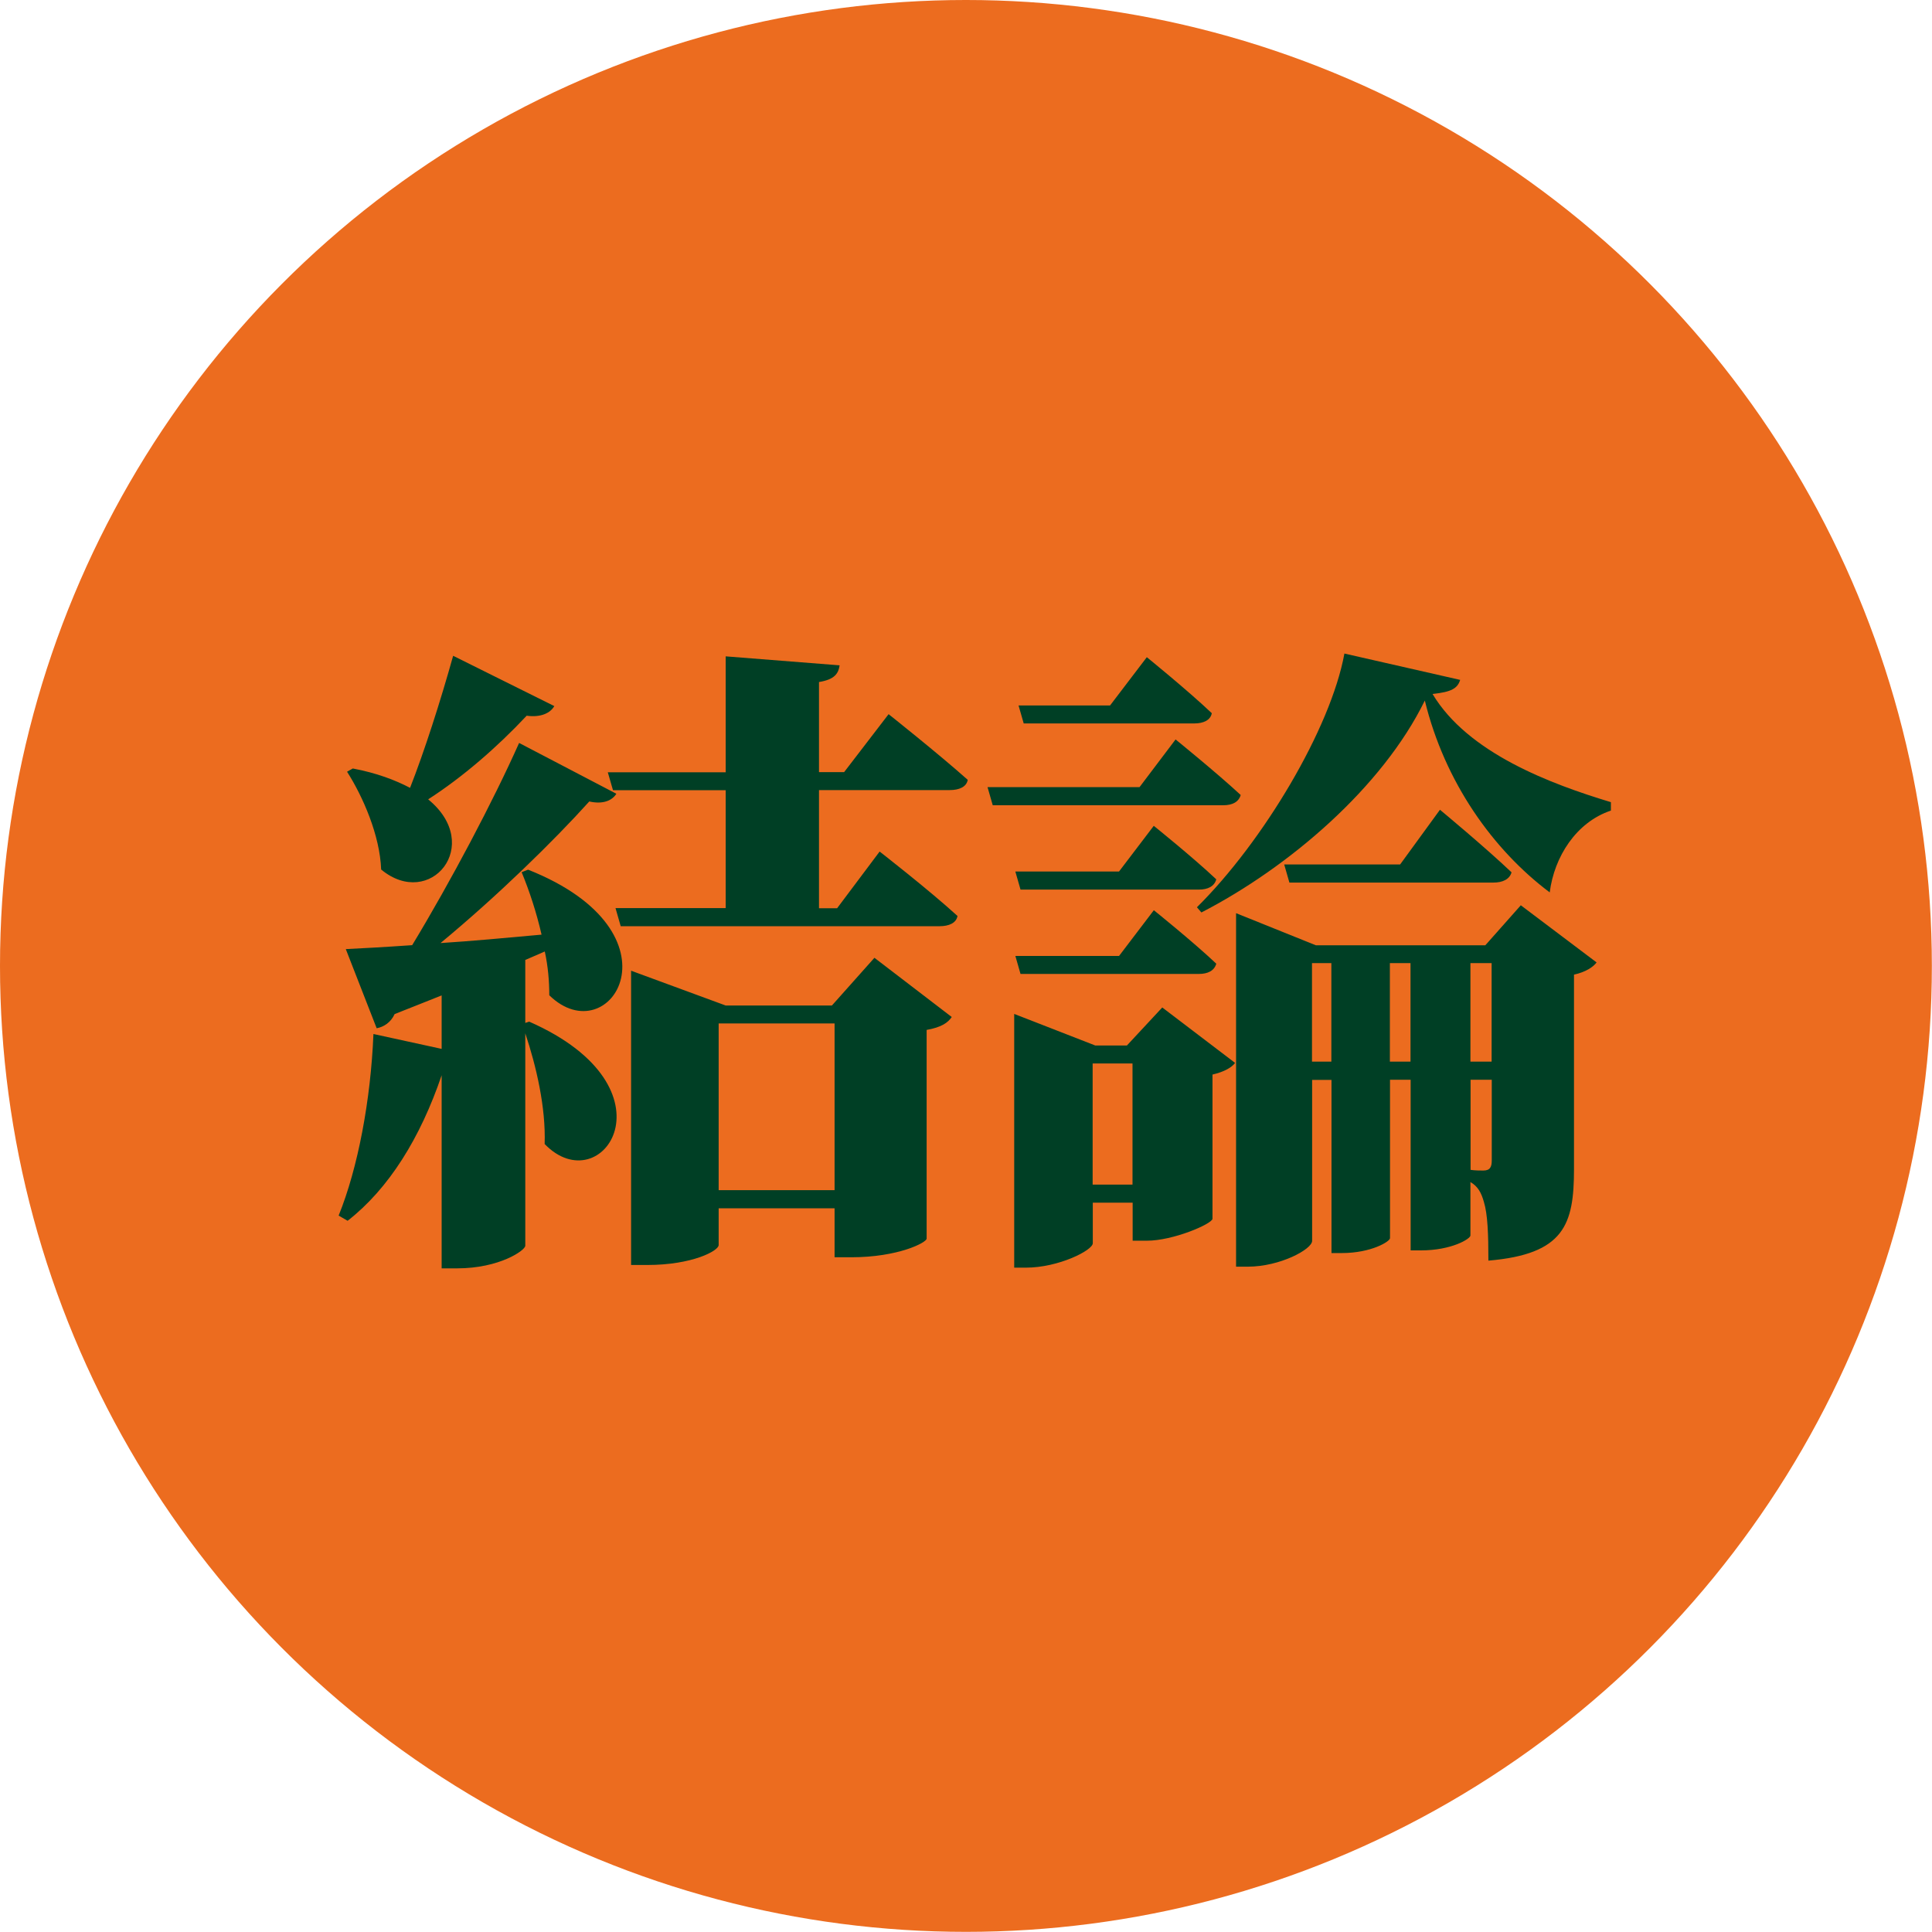
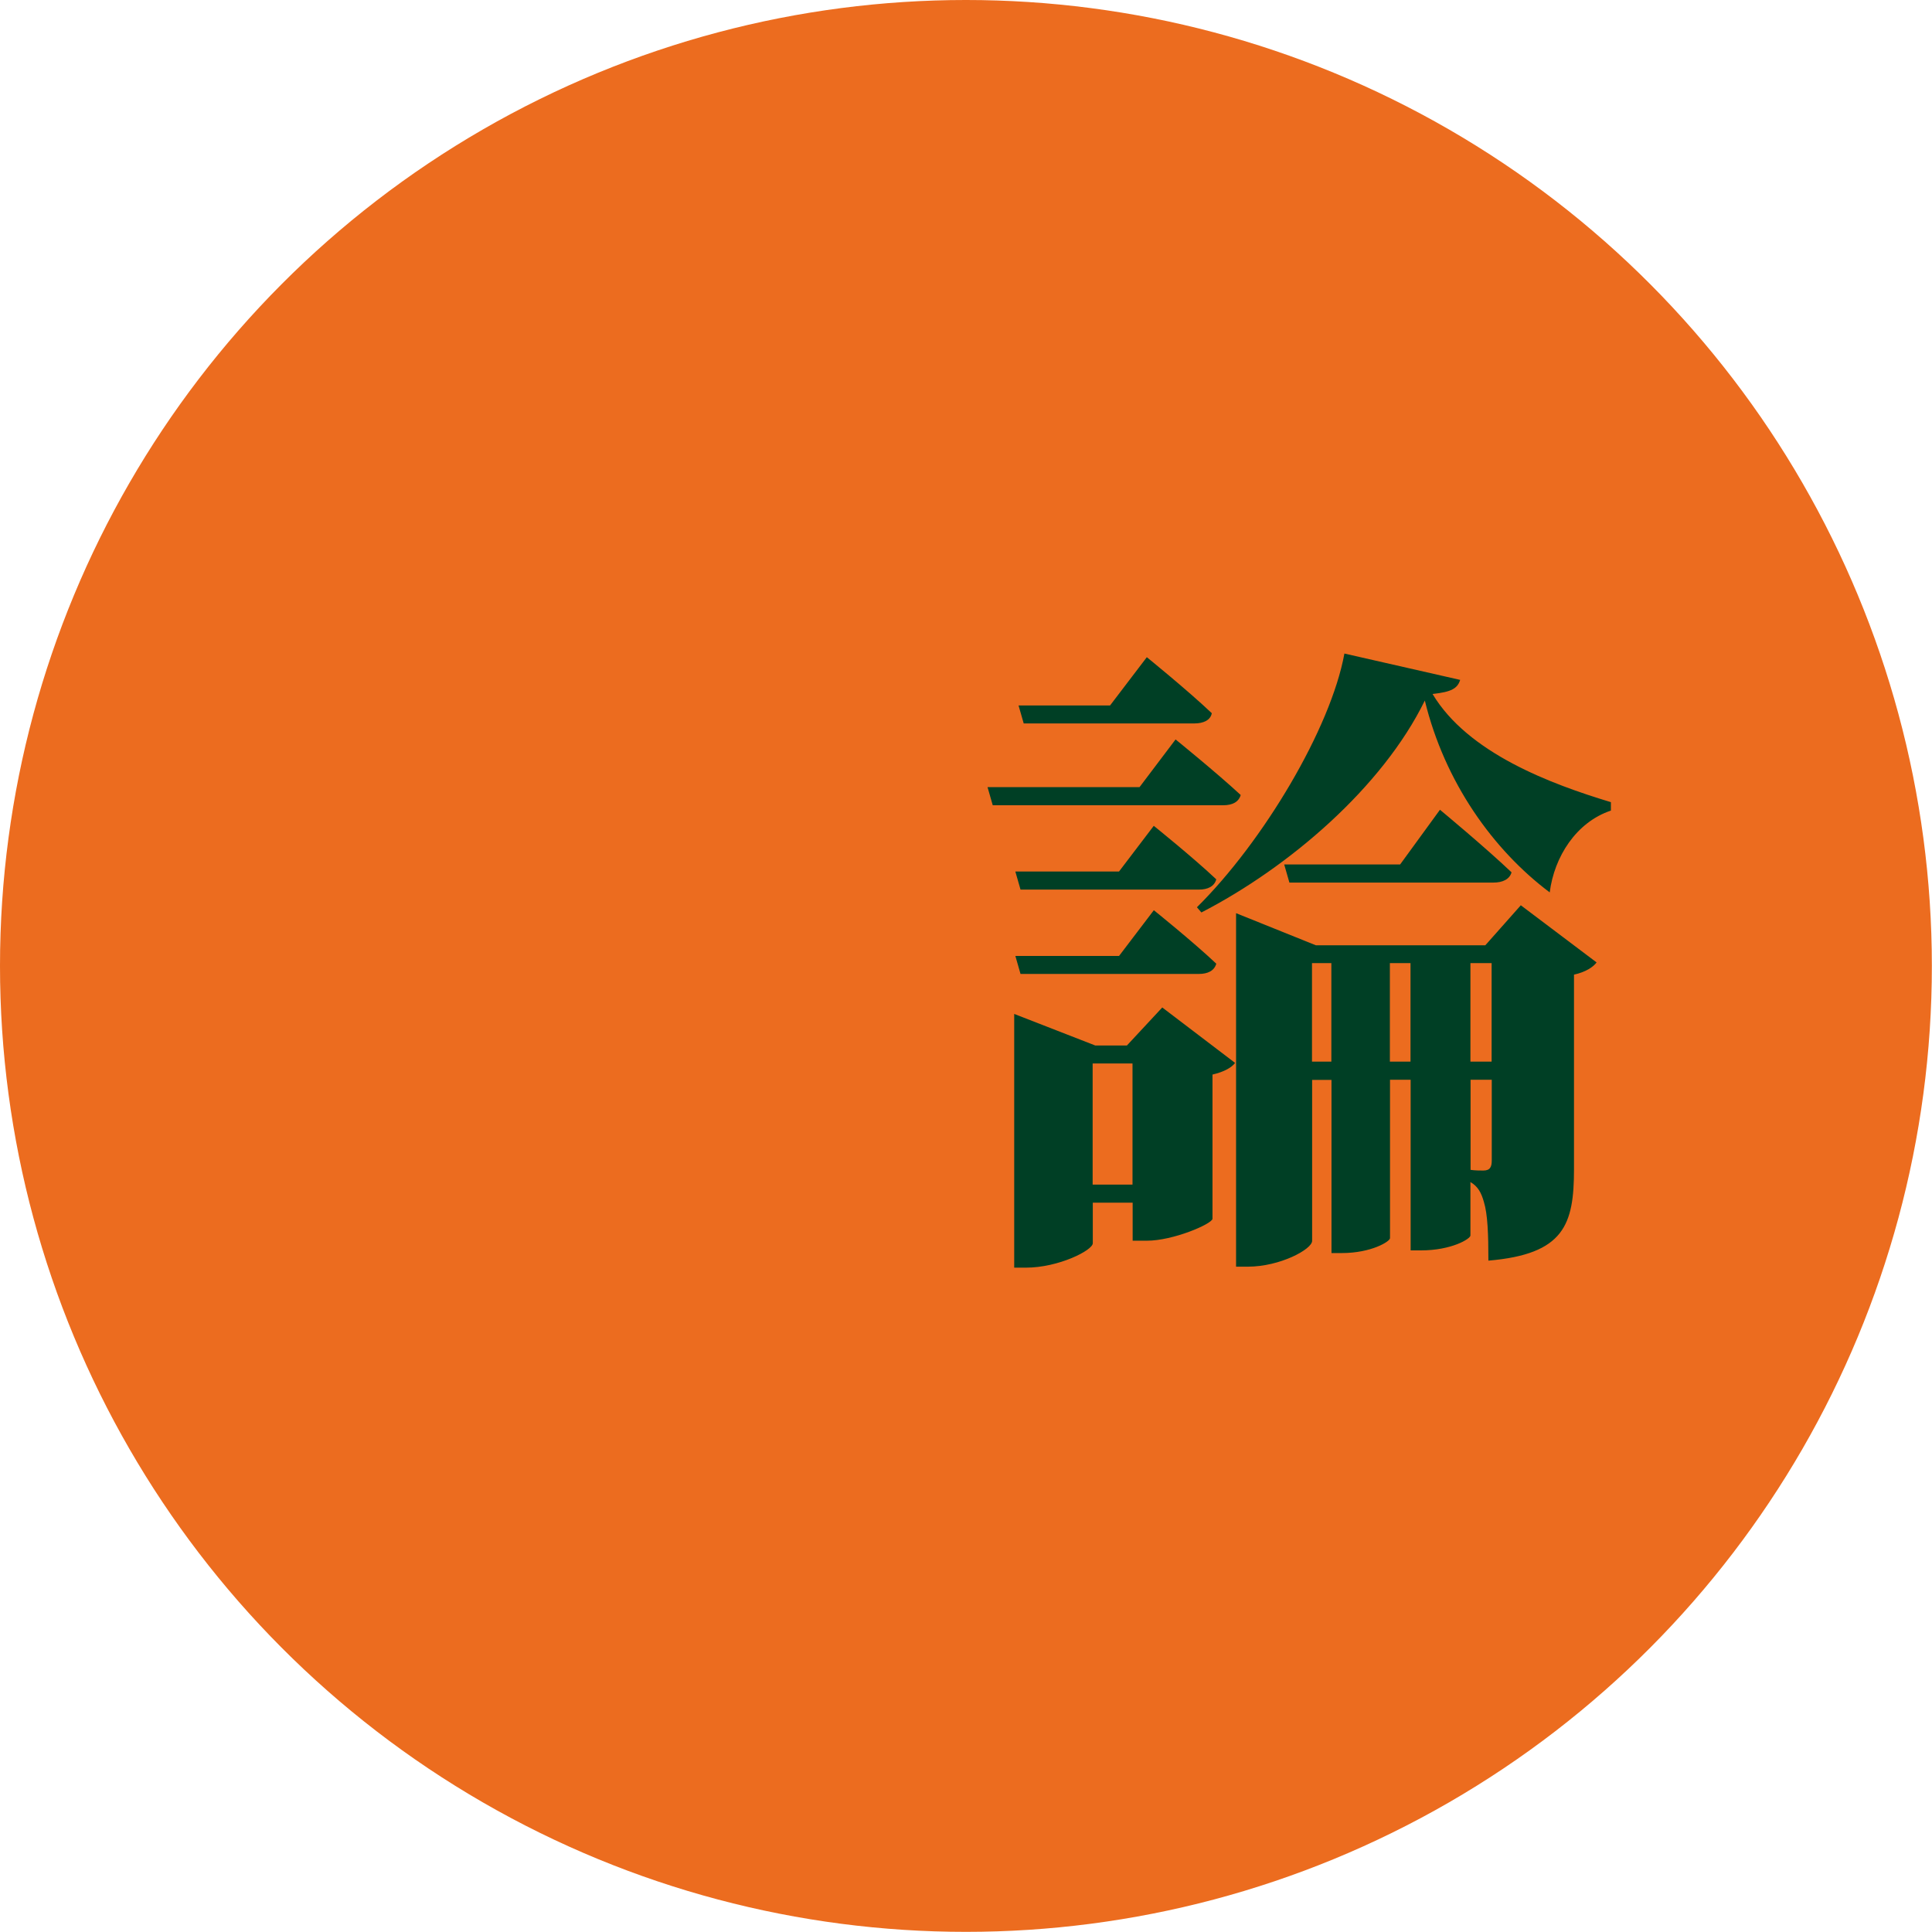
<svg xmlns="http://www.w3.org/2000/svg" id="_レイヤー_2" data-name="レイヤー 2" viewBox="0 0 137.67 137.67">
  <defs>
    <style>.cls-1 {
        fill: #003f25;
      }

      .cls-2 {
        fill: #ec6c1f;
      }</style>
  </defs>
  <g id="design">
    <g>
      <circle class="cls-2" cx="68.83" cy="68.83" r="68.83" />
      <g>
-         <path class="cls-1" d="m37.43,68.39v4.5l.28-.09c10.74,4.73,5.18,12.94,1.1,8.72.09-2.62-.6-5.55-1.38-7.89v15.14c0,.32-1.83,1.61-4.86,1.61h-1.1v-13.76c-1.51,4.45-3.76,8.08-6.7,10.37l-.64-.37c1.38-3.4,2.29-8.26,2.48-12.94l4.86,1.06v-3.81c-1.05.41-2.16.87-3.35,1.33-.27.6-.78.92-1.28,1.01l-2.2-5.64c1.05-.05,2.71-.14,4.73-.28,2.75-4.54,5.78-10.28,7.62-14.41l6.93,3.62c-.28.46-.92.78-1.93.55-2.52,2.8-6.56,6.75-10.6,10.09,2.2-.14,4.68-.37,7.2-.6-.37-1.61-.87-3.12-1.42-4.45l.46-.18c11.33,4.5,5.83,13.17,1.51,8.95,0-1.01-.09-2.06-.32-3.12l-1.38.6Zm2.07-18.08c-.28.5-.96.83-1.97.69-2.11,2.25-4.54,4.36-7.02,5.96,3.99,3.26.14,7.89-3.35,5-.09-2.43-1.29-5.18-2.43-6.97l.41-.23c1.7.32,3.03.83,4.08,1.38,1.01-2.57,2.16-6.15,3.07-9.41l7.2,3.58Zm18.86,6.01v8.4h1.29l3.03-4.04s3.49,2.71,5.55,4.59c-.09.5-.6.73-1.29.73h-22.71l-.37-1.29h7.85v-8.4h-8.03l-.37-1.28h8.4v-8.26l8.12.64c-.09.6-.37,1.01-1.47,1.19v6.42h1.79l3.17-4.13s3.53,2.8,5.64,4.68c-.09.5-.6.73-1.29.73h-9.31Zm3.95,11.93l5.51,4.22c-.28.41-.73.73-1.79.92v14.87c0,.28-2.02,1.33-5.37,1.33h-1.19v-3.49h-8.26v2.62c0,.41-1.88,1.42-5.09,1.42h-1.15v-20.97l6.74,2.48h7.57l3.03-3.4Zm-2.84,16.56v-11.88h-8.26v11.88h8.26Z" />
        <path class="cls-1" d="m83.78,52.7s2.89,2.34,4.63,3.95c-.14.5-.6.73-1.24.73h-16.43l-.37-1.29h10.83l2.57-3.4Zm-.96,19.09l5.19,3.95c-.23.32-.78.64-1.61.83v10.28c-.05.37-2.8,1.56-4.68,1.56h-1.01v-2.71h-2.84v2.89c0,.5-2.43,1.74-4.77,1.74h-.83v-18.08l5.78,2.25h2.25l2.52-2.71Zm-.6-12.94s2.8,2.25,4.45,3.81c-.14.5-.6.73-1.24.73h-12.71l-.37-1.29h7.39l2.48-3.26Zm-9.87,9.27h7.39l2.48-3.26s2.8,2.25,4.45,3.81c-.14.5-.6.73-1.24.73h-12.71l-.37-1.29Zm.6-16.56l-.37-1.29h6.52l2.62-3.44s2.89,2.34,4.63,3.99c-.09.5-.6.73-1.24.73h-12.16Zm7.75,32.85v-8.63h-2.84v8.63h2.84Zm23.35-35.97c-.18.6-.6.87-1.97,1.01,2.52,4.22,8.44,6.42,12.71,7.71v.6c-2.48.83-4.04,3.3-4.36,5.83-4.04-3.03-7.48-7.85-8.9-13.67-3.03,6.19-9.68,11.88-15.92,15.1l-.32-.37c4.73-4.68,9.54-12.75,10.51-18.08l8.26,1.88Zm4.31,16.06l5.41,4.08c-.23.32-.78.69-1.61.87v13.86c0,3.95-.69,6.06-6.1,6.52,0-1.88-.05-3.3-.32-4.18-.18-.64-.41-1.1-.96-1.42v3.81c0,.23-1.33,1.06-3.53,1.06h-.73v-12.16h-1.47v11.29c0,.23-1.33,1.06-3.44,1.06h-.73v-12.34h-1.38v11.47c0,.6-2.29,1.84-4.59,1.84h-.83v-25.19l5.69,2.29h12.07l2.52-2.84Zm-5.74-6.79s3.21,2.66,5.09,4.45c-.14.5-.64.73-1.29.73h-14.54l-.37-1.29h8.26l2.84-3.9Zm-7.75,17.94v-7.02h-1.38v7.02h1.38Zm5.64,0v-7.02h-1.47v7.02h1.47Zm4.27-7.02v7.02h1.51v-7.02h-1.51Zm0,14.73c.32.05.69.05.92.05.5,0,.6-.28.6-.73v-5.74h-1.51v6.42Z" />
      </g>
    </g>
  </g>
</svg>